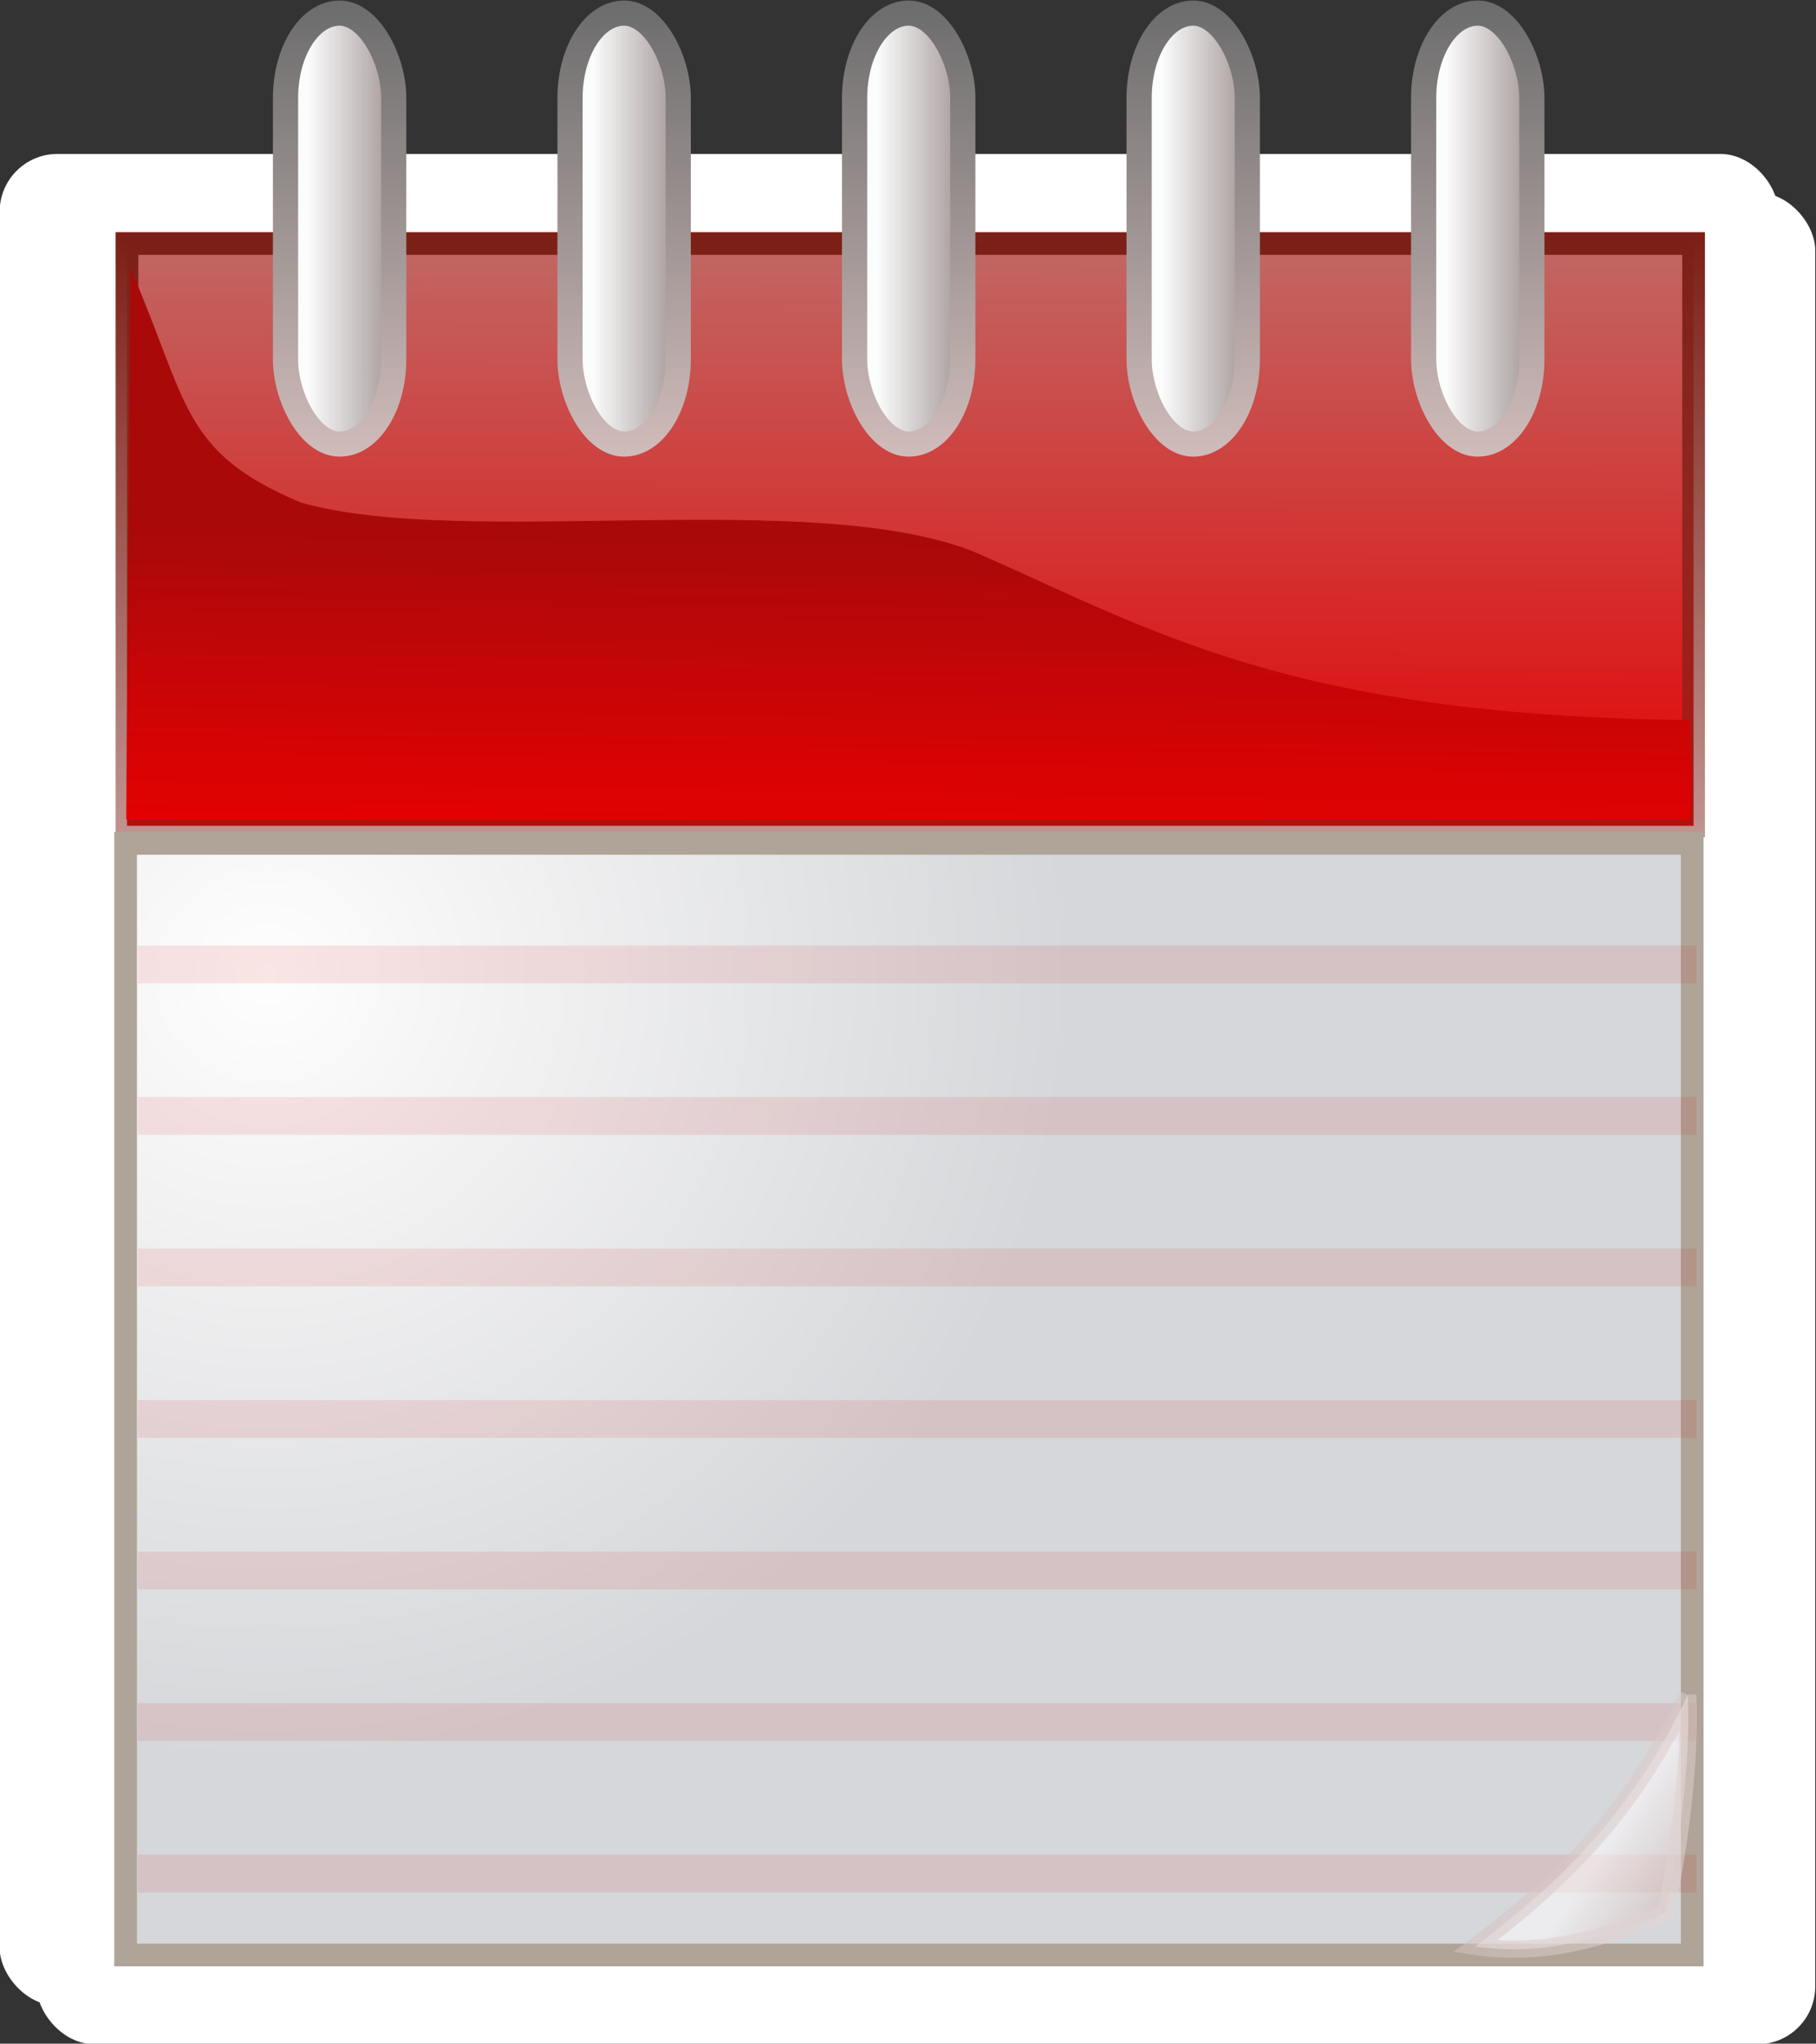
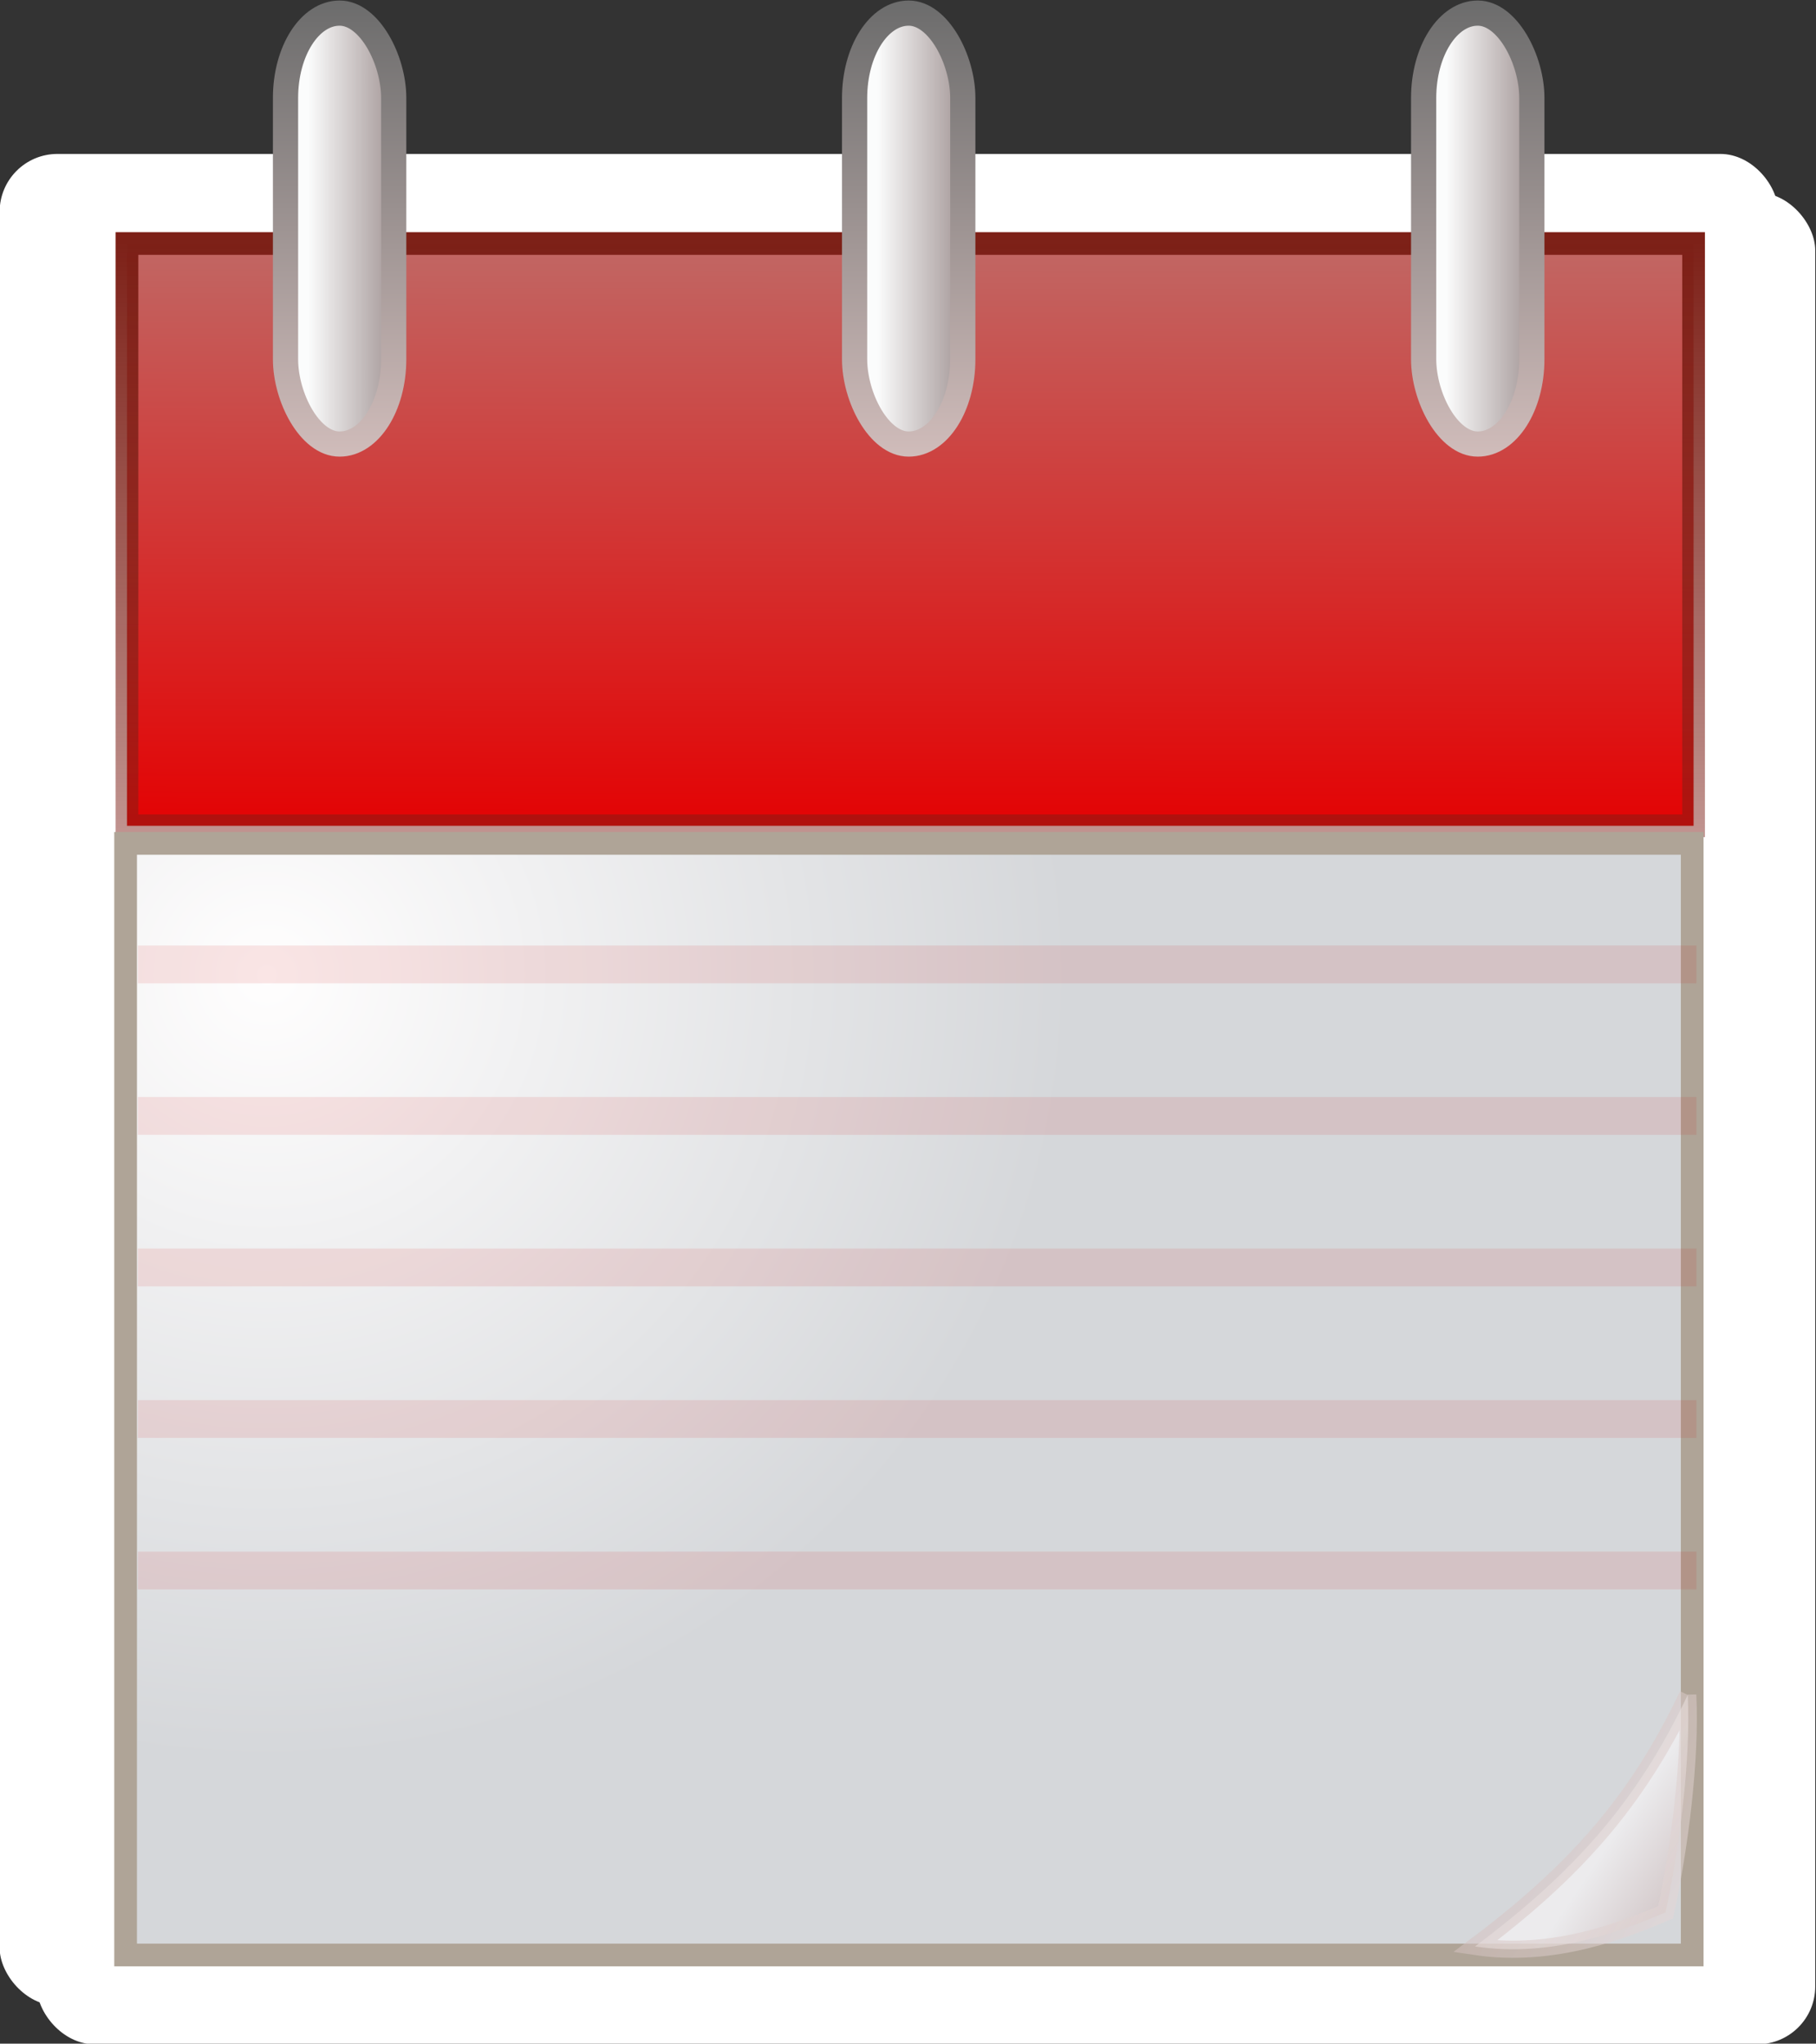
<svg xmlns="http://www.w3.org/2000/svg" xmlns:xlink="http://www.w3.org/1999/xlink" width="87.583" height="98.532">
  <rect width="100%" height="100%" fill="#333333" stroke="none" />
  <defs>
    <linearGradient id="linearGradient18230">
      <stop offset="0" id="stop18232" stop-color="#d0bcba" />
      <stop offset="1" id="stop18234" stop-color="#fefdfd" />
    </linearGradient>
    <linearGradient id="linearGradient15966">
      <stop offset="0" id="stop15968" stop-color="#d0bcba" />
      <stop offset="1" id="stop15970" stop-color="#6c6c6c" />
    </linearGradient>
    <linearGradient id="linearGradient15958">
      <stop offset="0" id="stop15960" stop-color="#978888" />
      <stop offset="1" id="stop15962" stop-color="#fbfcfc" />
    </linearGradient>
    <linearGradient id="linearGradient14979">
      <stop offset="0" id="stop14981" stop-color="#e40102" />
      <stop offset="1" id="stop14983" stop-color="#bb7874" />
    </linearGradient>
    <linearGradient id="linearGradient14002">
      <stop offset="0" id="stop14004" stop-color="#7c1f16" />
      <stop offset="1" id="stop14006" stop-opacity="0" stop-color="#7c1f16" />
    </linearGradient>
    <linearGradient id="linearGradient6195">
      <stop offset="0" id="stop6197" stop-color="#aa090a" />
      <stop offset="1" id="stop6199" stop-color="#e50102" />
    </linearGradient>
    <linearGradient id="linearGradient3216">
      <stop offset="0" id="stop3218" stop-color="#fffefe" />
      <stop offset="1" id="stop3220" stop-color="#d5d7da" />
    </linearGradient>
    <linearGradient id="linearGradient3196">
      <stop offset="0" id="stop3198" stop-color="#be9e70" />
      <stop offset="1" id="stop3200" stop-color="#694c30" />
    </linearGradient>
    <linearGradient xlink:href="#linearGradient3196" id="linearGradient3471" x1="-0" y1="0.345" x2="1" y2="0.638" />
    <linearGradient xlink:href="#linearGradient14979" id="linearGradient3473" x1="0.458" y1="1.02" x2="0.465" y2="-0.169" />
    <linearGradient xlink:href="#linearGradient14002" id="linearGradient3475" x1="0.458" y1="-0.02" x2="0.458" y2="1.97" />
    <linearGradient xlink:href="#linearGradient6195" id="linearGradient3477" x1="0.5" y1="0.5" x2="0.478" y2="1.022" />
    <radialGradient xlink:href="#linearGradient3216" id="radialGradient3479" gradientUnits="userSpaceOnUse" gradientTransform="matrix(0, 0.989, -1.012, 0, 239.98, -132.617)" cx="196.921" cy="132.309" fx="196.921" fy="132.309" r="21" />
    <linearGradient xlink:href="#linearGradient18230" id="linearGradient3481" x1="0.88" y1="0.829" x2="0.59" y2="0.592" />
    <linearGradient xlink:href="#linearGradient18230" id="linearGradient3483" x1="0.17" y1="0.332" x2="1.983" y2="1.648" />
    <linearGradient xlink:href="#linearGradient15958" id="linearGradient3485" x1="1.113" y1="0.5" x2="0.211" y2="0.5" />
    <linearGradient xlink:href="#linearGradient15966" id="linearGradient3487" x1="0.5" y1="1.029" x2="0.5" y2="-0.029" />
    <linearGradient xlink:href="#linearGradient15958" id="linearGradient3489" x1="1.113" y1="0.5" x2="0.211" y2="0.5" />
    <linearGradient xlink:href="#linearGradient15966" id="linearGradient3491" x1="0.5" y1="1.029" x2="0.5" y2="-0.029" />
    <linearGradient xlink:href="#linearGradient15958" id="linearGradient3493" x1="1.113" y1="0.5" x2="0.211" y2="0.5" />
    <linearGradient xlink:href="#linearGradient15966" id="linearGradient3495" x1="0.5" y1="1.029" x2="0.5" y2="-0.029" />
    <linearGradient xlink:href="#linearGradient15958" id="linearGradient3497" x1="1.113" y1="0.5" x2="0.211" y2="0.5" />
    <linearGradient xlink:href="#linearGradient15966" id="linearGradient3499" x1="0.5" y1="1.029" x2="0.5" y2="-0.029" />
    <linearGradient xlink:href="#linearGradient15958" id="linearGradient3501" x1="1.112" y1="0.5" x2="0.21" y2="0.5" />
    <linearGradient xlink:href="#linearGradient15966" id="linearGradient3503" x1="0.5" y1="1.029" x2="0.5" y2="-0.029" />
  </defs>
  <g>
    <title>Layer 1</title>
    <g transform="matrix(1.787 0 0 1.86 -69.719 -91.521)" id="g3208">
      <rect rx="1.56" id="rect2221" width="48" height="48" x="40.005" y="54.195" ry="1.498" stroke-dashoffset="0" stroke-miterlimit="4" stroke-linecap="round" fill="#ffffff" />
      <rect rx="1.56" id="rect3194" width="48" height="48" x="39.005" y="53.195" ry="1.498" stroke-dashoffset="0" stroke-miterlimit="4" stroke-linecap="round" fill="#ffffff" />
    </g>
    <g id="g6203" transform="matrix(1.825, 0, 0, 1.823, -127.333, -91.804)">
      <rect y="56.799" x="73.127" height="15.4" width="41.4" id="rect3212" stroke-dashoffset="0" stroke-miterlimit="4" stroke-linecap="round" stroke-width="0.6" stroke="url(#linearGradient3475)" fill="url(#linearGradient3473)" />
-       <path id="rect5193" d="m73.22,57.455l-0.114,14.573c0.319,0.033 41.162,-0 41.278,0c0.095,0 0.097,-0.701 0.034,-2.625c-10.582,-0.125 -14.142,-2.361 -18.875,-4.438c-4.285,-1.736 -13.472,-0.084 -17.812,-1.312c-3.188,-1.336 -2.969,-2.639 -4.511,-6.198z" stroke-dashoffset="0" stroke-miterlimit="4" stroke-linecap="round" stroke-width="0.6" fill="url(#linearGradient3477)" />
    </g>
    <g id="g3403" transform="matrix(1.825 0 0 1.825 -180.72 -66.388)">
      <g id="g3392">
        <rect id="rect3214" width="41.4" height="29.366" x="102.344" y="58.658" stroke-dashoffset="0" stroke-miterlimit="4" stroke-linecap="round" stroke-width="0.6" stroke="#afa497" fill="url(#radialGradient3479)" />
        <g id="g11086" transform="matrix(1, 0, 0, 0.999, -20.881, -12.446)">
          <path id="path9134" d="m123.548,74.376l41.189,0" stroke-opacity="0.101" stroke-width="1px" stroke="#c60002" fill-rule="evenodd" fill-opacity="0.215" fill="none" />
          <path id="path9136" d="m123.548,78.383l41.189,0" stroke-opacity="0.101" stroke-width="1px" stroke="#c60002" fill-rule="evenodd" fill-opacity="0.215" fill="none" />
-           <path id="path9138" d="m123.548,98.418l41.189,0" stroke-opacity="0.101" stroke-width="1px" stroke="#c60002" fill-rule="evenodd" fill-opacity="0.215" fill="none" />
-           <path id="path9140" d="m123.548,94.411l41.189,0" stroke-opacity="0.101" stroke-width="1px" stroke="#c60002" fill-rule="evenodd" fill-opacity="0.215" fill="none" />
          <path id="path9142" d="m123.548,90.404l41.189,0" stroke-opacity="0.101" stroke-width="1px" stroke="#c60002" fill-rule="evenodd" fill-opacity="0.215" fill="none" />
          <path id="path9144" d="m123.548,86.397l41.189,0" stroke-opacity="0.101" stroke-width="1px" stroke="#c60002" fill-rule="evenodd" fill-opacity="0.215" fill="none" />
          <path id="path9146" d="m123.548,82.39l41.189,0" stroke-opacity="0.101" stroke-width="1px" stroke="#c60002" fill-rule="evenodd" fill-opacity="0.215" fill="none" />
        </g>
      </g>
      <path id="path17237" d="m143.626,81.153c-1.356,2.865 -3.046,4.715 -5.622,6.646c2.099,0.316 3.986,-0.457 5.036,-0.9c0.368,-1.704 0.67,-4.03 0.586,-5.747z" stroke-miterlimit="4" stroke-width="0.453" stroke="url(#linearGradient3483)" fill-rule="evenodd" fill="url(#linearGradient3481)" opacity="0.539" />
    </g>
    <g transform="matrix(1.825, 0, 0, 1.823, -126.379, -89.28)" id="g16973">
      <rect id="rect14987" width="2.859" height="11.397" x="76.794" y="49.321" ry="2.243" rx="1.429" stroke-dashoffset="0" stroke-miterlimit="4" stroke-linecap="round" stroke-width="0.666" stroke="url(#linearGradient3487)" fill="url(#linearGradient3485)" />
-       <rect id="rect15974" width="2.859" height="11.397" x="84.313" y="49.321" ry="2.243" rx="1.429" stroke-dashoffset="0" stroke-miterlimit="4" stroke-linecap="round" stroke-width="0.666" stroke="url(#linearGradient3491)" fill="url(#linearGradient3489)" />
      <rect id="rect15980" width="2.859" height="11.397" x="91.833" y="49.321" ry="2.243" rx="1.429" stroke-dashoffset="0" stroke-miterlimit="4" stroke-linecap="round" stroke-width="0.666" stroke="url(#linearGradient3495)" fill="url(#linearGradient3493)" />
-       <rect id="rect15986" width="2.859" height="11.397" x="99.352" y="49.321" ry="2.243" rx="1.429" stroke-dashoffset="0" stroke-miterlimit="4" stroke-linecap="round" stroke-width="0.666" stroke="url(#linearGradient3499)" fill="url(#linearGradient3497)" />
      <rect id="rect15992" width="2.859" height="11.397" x="106.871" y="49.321" ry="2.243" rx="1.429" stroke-dashoffset="0" stroke-miterlimit="4" stroke-linecap="round" stroke-width="0.666" stroke="url(#linearGradient3503)" fill="url(#linearGradient3501)" />
    </g>
  </g>
</svg>